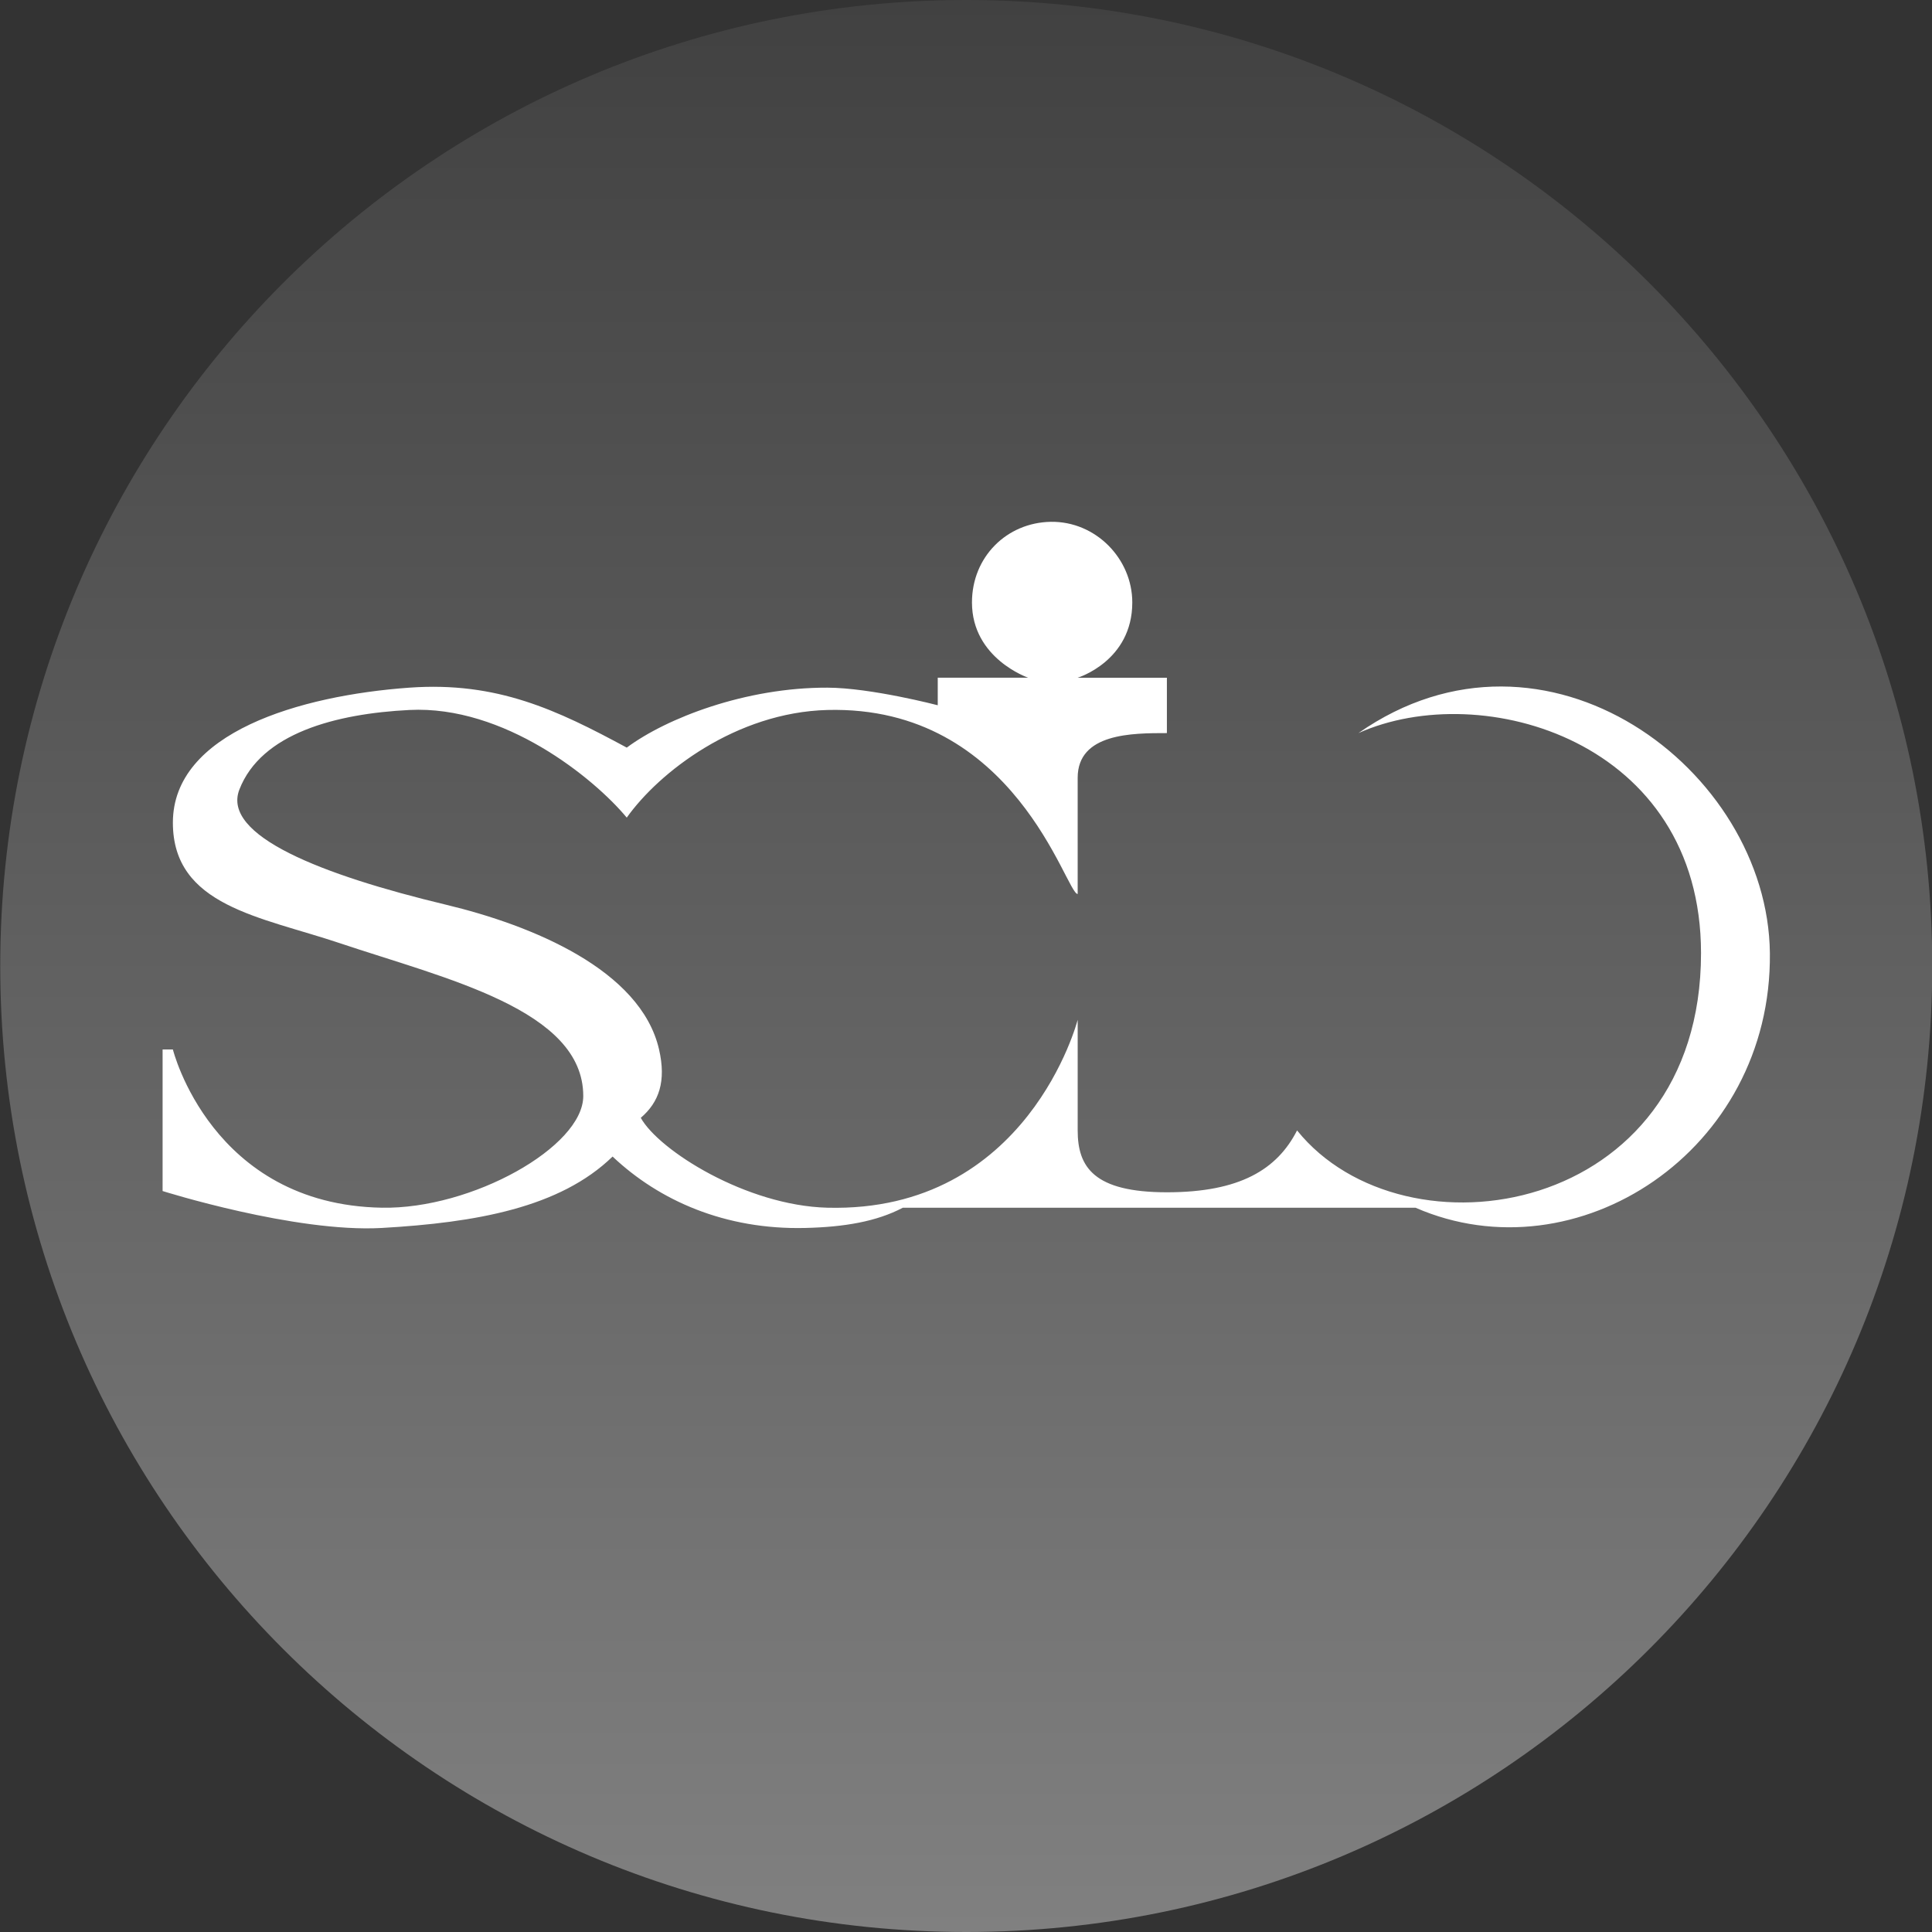
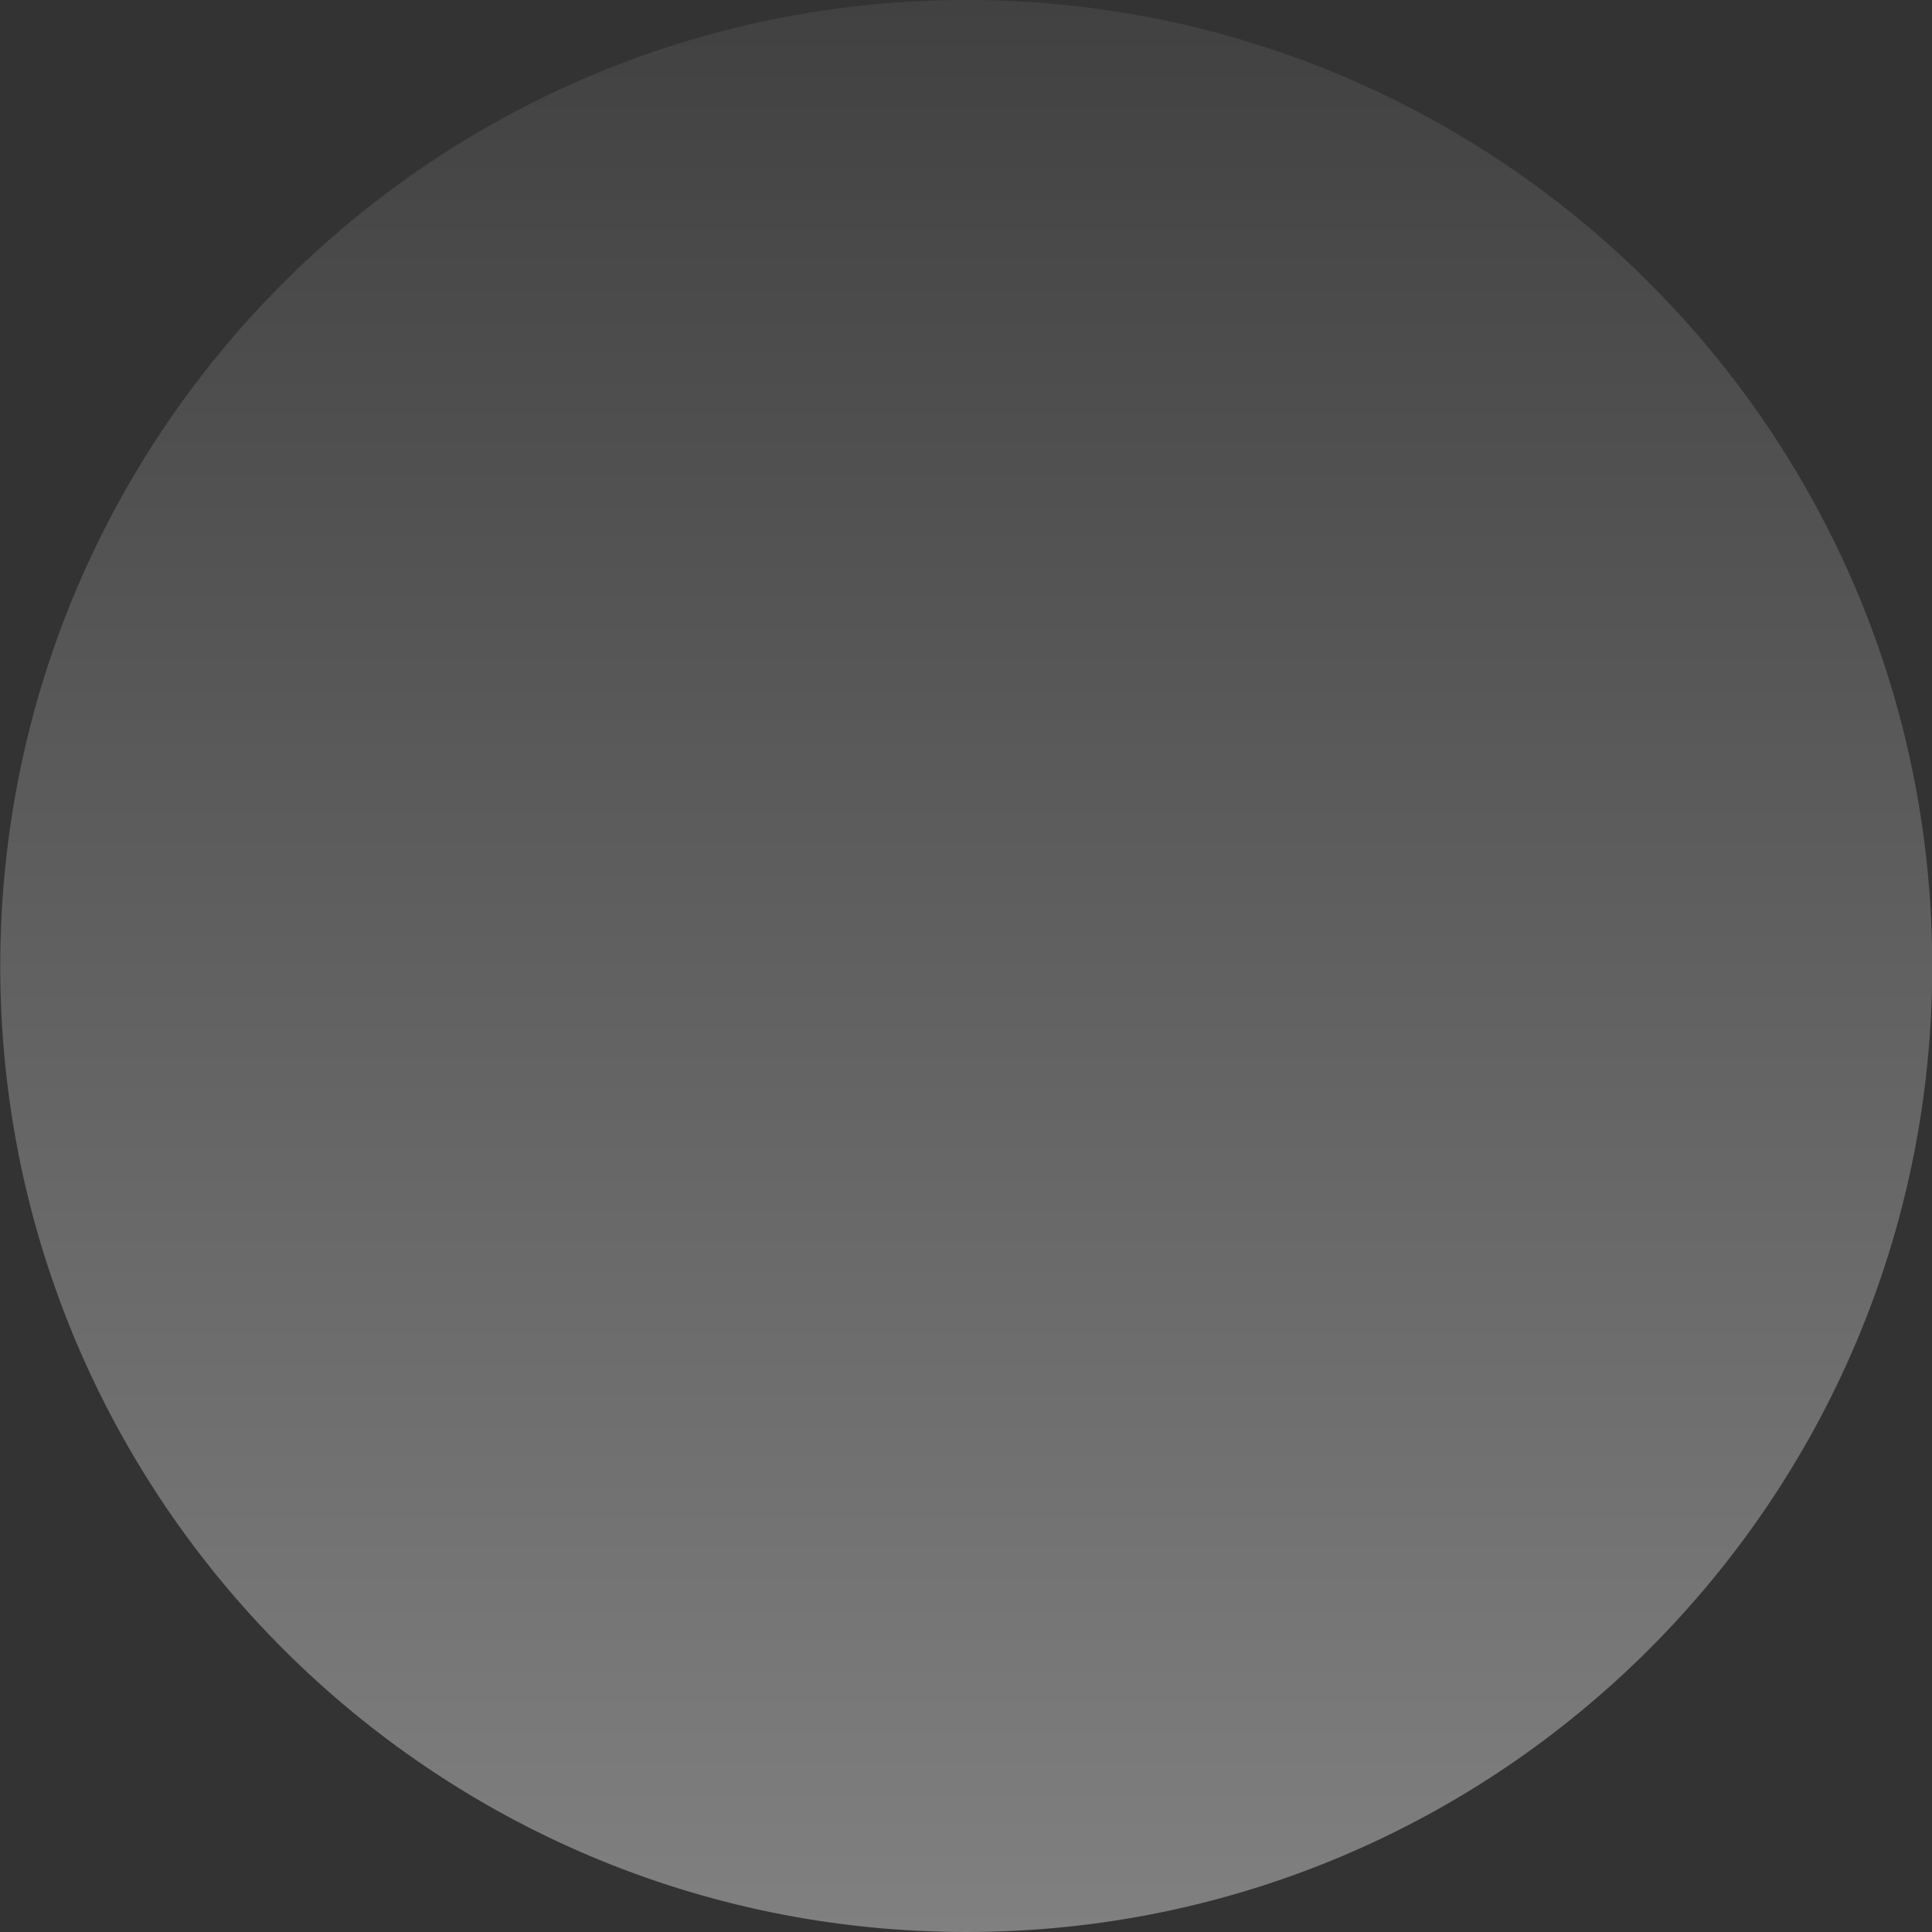
<svg xmlns="http://www.w3.org/2000/svg" width="56" height="56" fill="none" viewBox="0 0 56 56">
  <rect x="0" y="0" width="56" height="56" fill="#333333" stroke="none" />
  <g clip-path="url(#a)">
    <path fill="url(#b)" d="M56.007 28c0-15.464-12.536-28-28-28s-28 12.536-28 28 12.536 28 28 28 28-12.536 28-28" />
-     <path fill="#fff" d="M4.713 34.524v-4.105h.298s1.113 4.497 6.055 4.587c2.607.048 5.84-1.765 5.84-3.237 0-2.503-3.98-3.398-7.07-4.435-2.279-.764-4.825-1.071-4.825-3.489 0-2.608 3.677-3.685 6.855-3.913 2.546-.182 4.28.647 6.301 1.738 1.149-.855 3.444-1.745 5.814-1.738 1.266.004 3.2.51 3.2.51v-.799h2.62s-1.628-.556-1.628-2.181c0-1.32 1.009-2.316 2.285-2.337 1.297-.021 2.362 1.067 2.362 2.337 0 1.701-1.583 2.182-1.583 2.182h2.586v1.605c-1.003 0-2.586 0-2.586 1.295v3.369c-.34 0-1.798-5.478-7.256-5.334-2.643.07-4.878 1.801-5.814 3.12-.96-1.155-3.559-3.258-6.3-3.12-2.123.107-4.296.67-4.929 2.308-.516 1.336 2.39 2.474 5.991 3.337 2.486.595 5.644 1.885 6.174 4.195.212.922 0 1.528-.53 1.982.53.949 3.064 2.545 5.408 2.605 5.82.15 7.256-5.447 7.256-5.447v3.207c0 1.059.465 1.793 2.586 1.793s3.198-.666 3.773-1.793c3.109 3.856 11.709 2.5 11.709-5.138 0-6.156-6.347-7.985-9.93-6.379 5.42-3.787 11.87 1.048 11.926 6.379.06 5.741-5.602 9.415-10.272 7.378H26.17c-.766.403-1.701.56-2.828.587-2.326.056-4.238-.795-5.586-2.07-1.525 1.483-3.96 1.914-6.69 2.07-2.511.142-6.352-1.07-6.352-1.07" />
  </g>
  <defs>
    <linearGradient id="b" x1="28.007" x2="28.007" y1="0" y2="56" gradientUnits="userSpaceOnUse">
      <stop stop-color="#414141" />
      <stop offset="1" stop-color="gray" />
    </linearGradient>
    <clipPath id="a">
      <path fill="#fff" d="M.007 0h56v56h-56z" />
    </clipPath>
  </defs>
</svg>